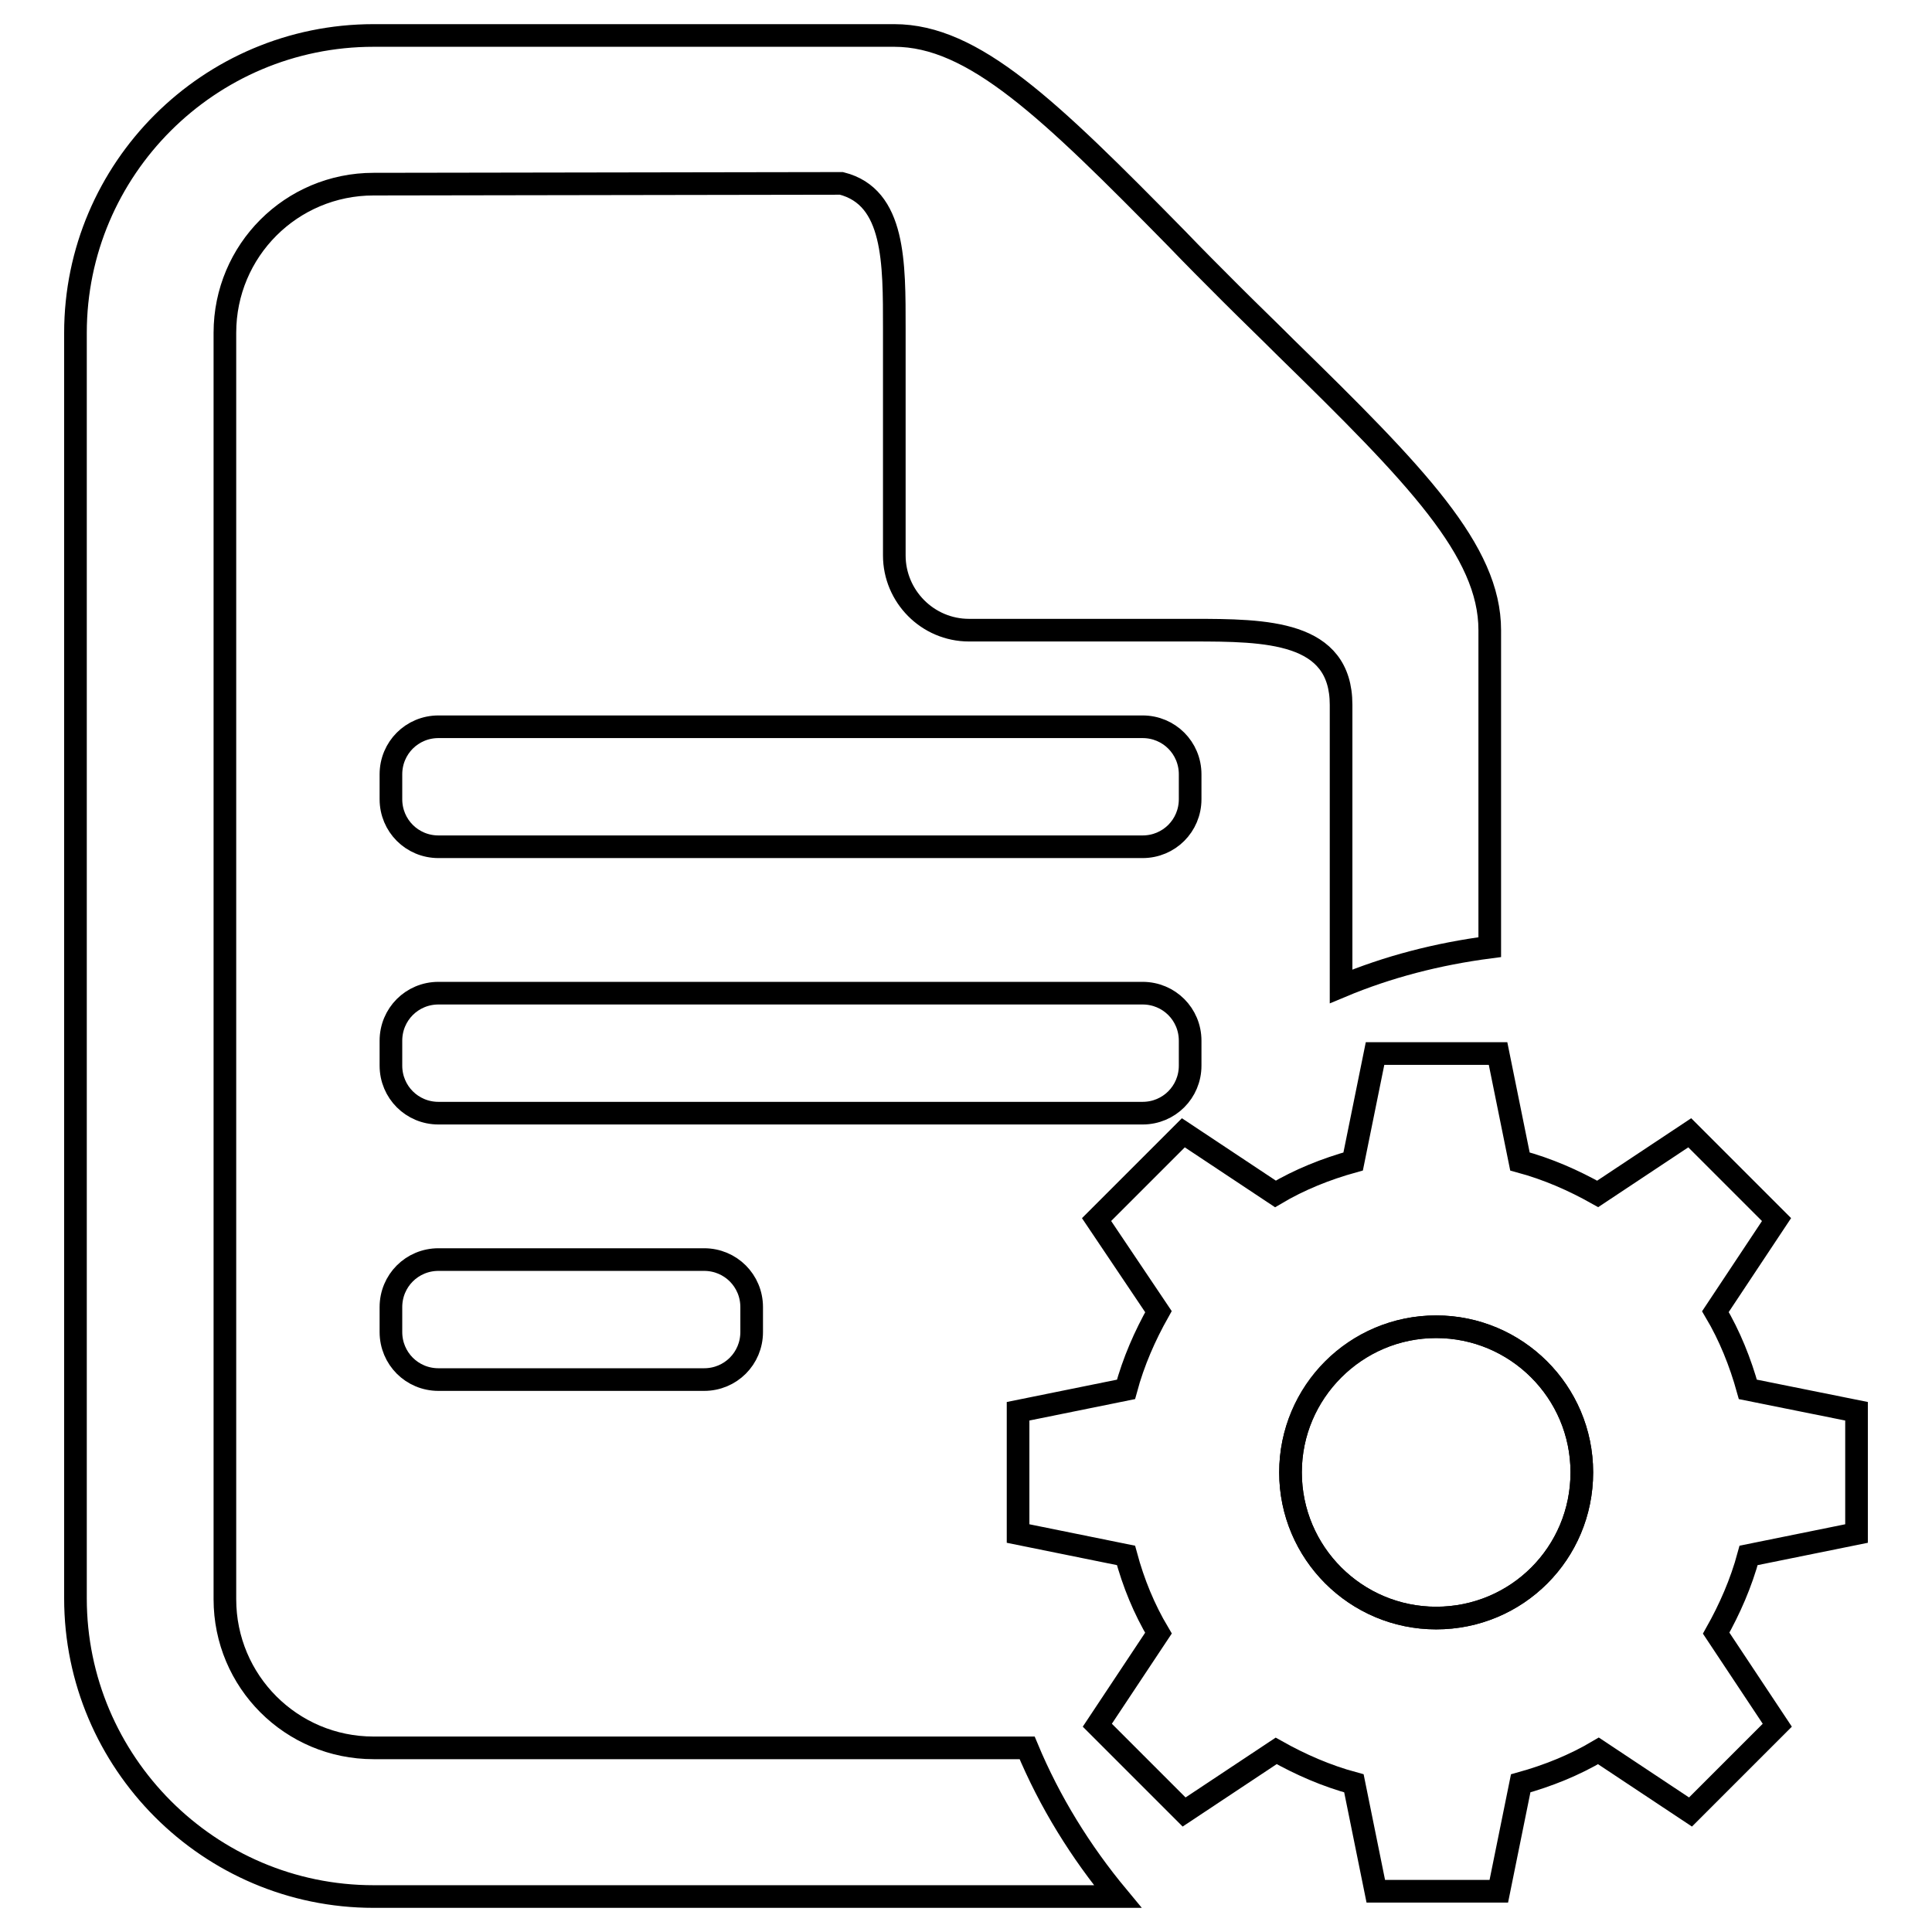
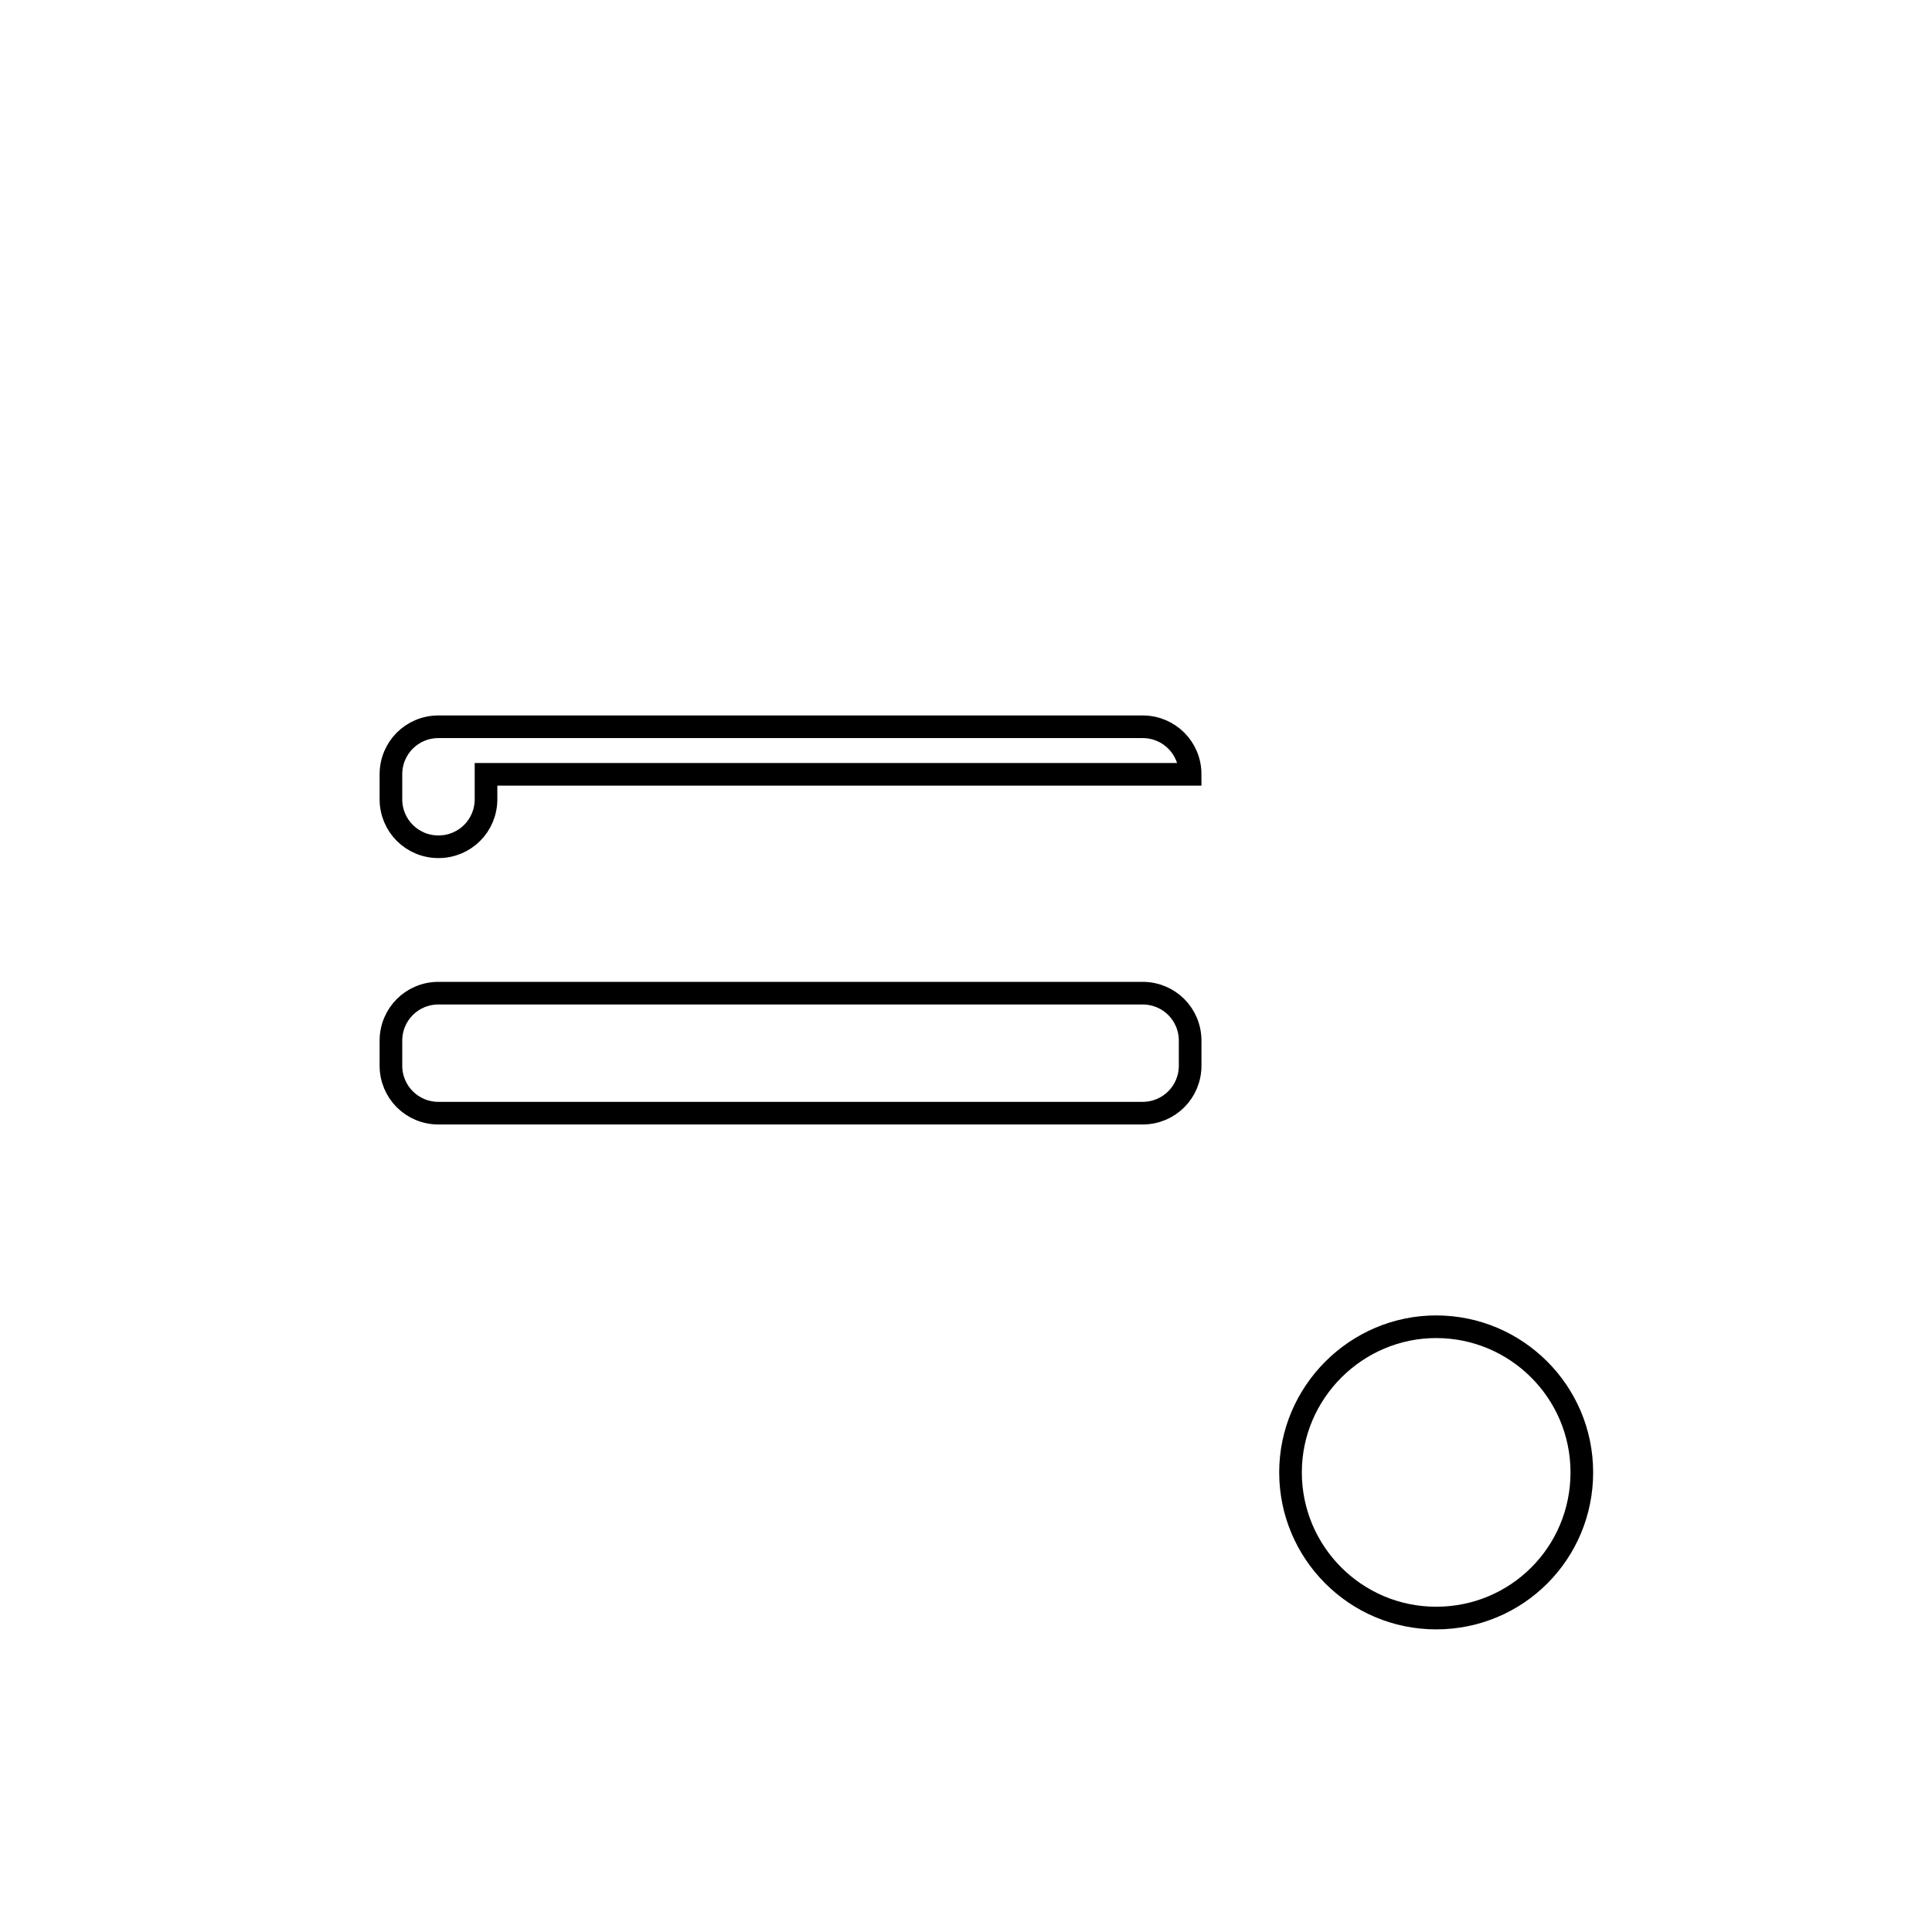
<svg xmlns="http://www.w3.org/2000/svg" version="1.1" x="0px" y="0px" viewBox="0 0 256 256" enable-background="new 0 0 256 256" xml:space="preserve">
  <g>
    <g>
      <path stroke-width="3" fill-opacity="0" stroke="#000000" d="M171,195.1c0,10.6,8.6,19.3,19.3,19.3c10.7,0,19.3-8.6,19.3-19.3c0-10.7-8.7-19.3-19.3-19.3S171,184.5,171,195.1z" />
-       <path stroke-width="3" fill-opacity="0" stroke="#000000" d="M49.5,231.6c-10.9,0-19.7-8.8-19.7-19.7V44.1c0-10.9,8.8-19.7,19.7-19.7l62-0.1c7.1,1.8,7,10.5,7,19.3v30c0,5.4,4.4,9.9,9.9,9.9H158c9.8,0,19.7,0.1,19.7,9.9v37.3c6.2-2.6,12.8-4.3,19.7-5.2v-42c0-10.5-9.7-20.5-27-37.4c-2.4-2.4-4.9-4.8-7.3-7.2c-2.4-2.4-4.9-4.9-7.2-7.3C139,14.4,129,4.7,118.5,4.7H49.5C27.7,4.7,10,22.4,10,44.1v167.7c0,21.7,17.7,39.5,39.5,39.5h98.6c-4.9-5.9-9-12.5-12-19.7H49.5z" />
-       <path stroke-width="3" fill-opacity="0" stroke="#000000" d="M231.6,184.1c-1-3.6-2.4-7.1-4.3-10.3l8.1-12.2l0,0l-11.5-11.5l0,0l-12.2,8.1c-3.2-1.8-6.6-3.3-10.3-4.3l-2.9-14.3h0h-16.3h0l-2.9,14.3c-3.6,1-7.1,2.4-10.3,4.3l-12.2-8.1l0,0l-11.5,11.5l0,0l8.2,12.2c-1.8,3.2-3.3,6.6-4.3,10.3l-14.3,2.9v0v16.2v0l14.3,2.9c1,3.7,2.4,7.1,4.3,10.3l-8.1,12.2l0,0l11.5,11.5l0,0l12.2-8.1c3.2,1.8,6.6,3.3,10.3,4.3l2.9,14.3h0h16.3h0l2.9-14.3c3.6-1,7.1-2.4,10.3-4.3l12.2,8.1l0,0l11.5-11.5l0,0l-8.1-12.2c1.8-3.2,3.3-6.6,4.3-10.3l14.3-2.9v0V187v0L231.6,184.1z M190.3,214.4c-10.6,0-19.3-8.6-19.3-19.3c0-10.7,8.6-19.3,19.3-19.3c10.6,0,19.3,8.6,19.3,19.3C209.6,205.8,201,214.4,190.3,214.4z" />
-       <path stroke-width="3" fill-opacity="0" stroke="#000000" d="M157.7,102.6c0-3.5-2.8-6.3-6.3-6.3H58.1c-3.5,0-6.3,2.8-6.3,6.3v3.3c0,3.5,2.8,6.3,6.3,6.3h93.3c3.5,0,6.3-2.8,6.3-6.3V102.6z" />
+       <path stroke-width="3" fill-opacity="0" stroke="#000000" d="M157.7,102.6c0-3.5-2.8-6.3-6.3-6.3H58.1c-3.5,0-6.3,2.8-6.3,6.3v3.3c0,3.5,2.8,6.3,6.3,6.3c3.5,0,6.3-2.8,6.3-6.3V102.6z" />
      <path stroke-width="3" fill-opacity="0" stroke="#000000" d="M157.7,141.2v-3.3c0-3.5-2.8-6.3-6.3-6.3H58.1c-3.5,0-6.3,2.8-6.3,6.3v3.3c0,3.5,2.8,6.3,6.3,6.3h93.3C154.9,147.5,157.7,144.7,157.7,141.2z" />
-       <path stroke-width="3" fill-opacity="0" stroke="#000000" d="M58.1,166.9c-3.5,0-6.3,2.8-6.3,6.3v3.3c0,3.5,2.8,6.3,6.3,6.3h35.2c3.5,0,6.3-2.8,6.3-6.3v-3.3c0-3.5-2.8-6.3-6.3-6.3H58.1z" />
    </g>
  </g>
</svg>